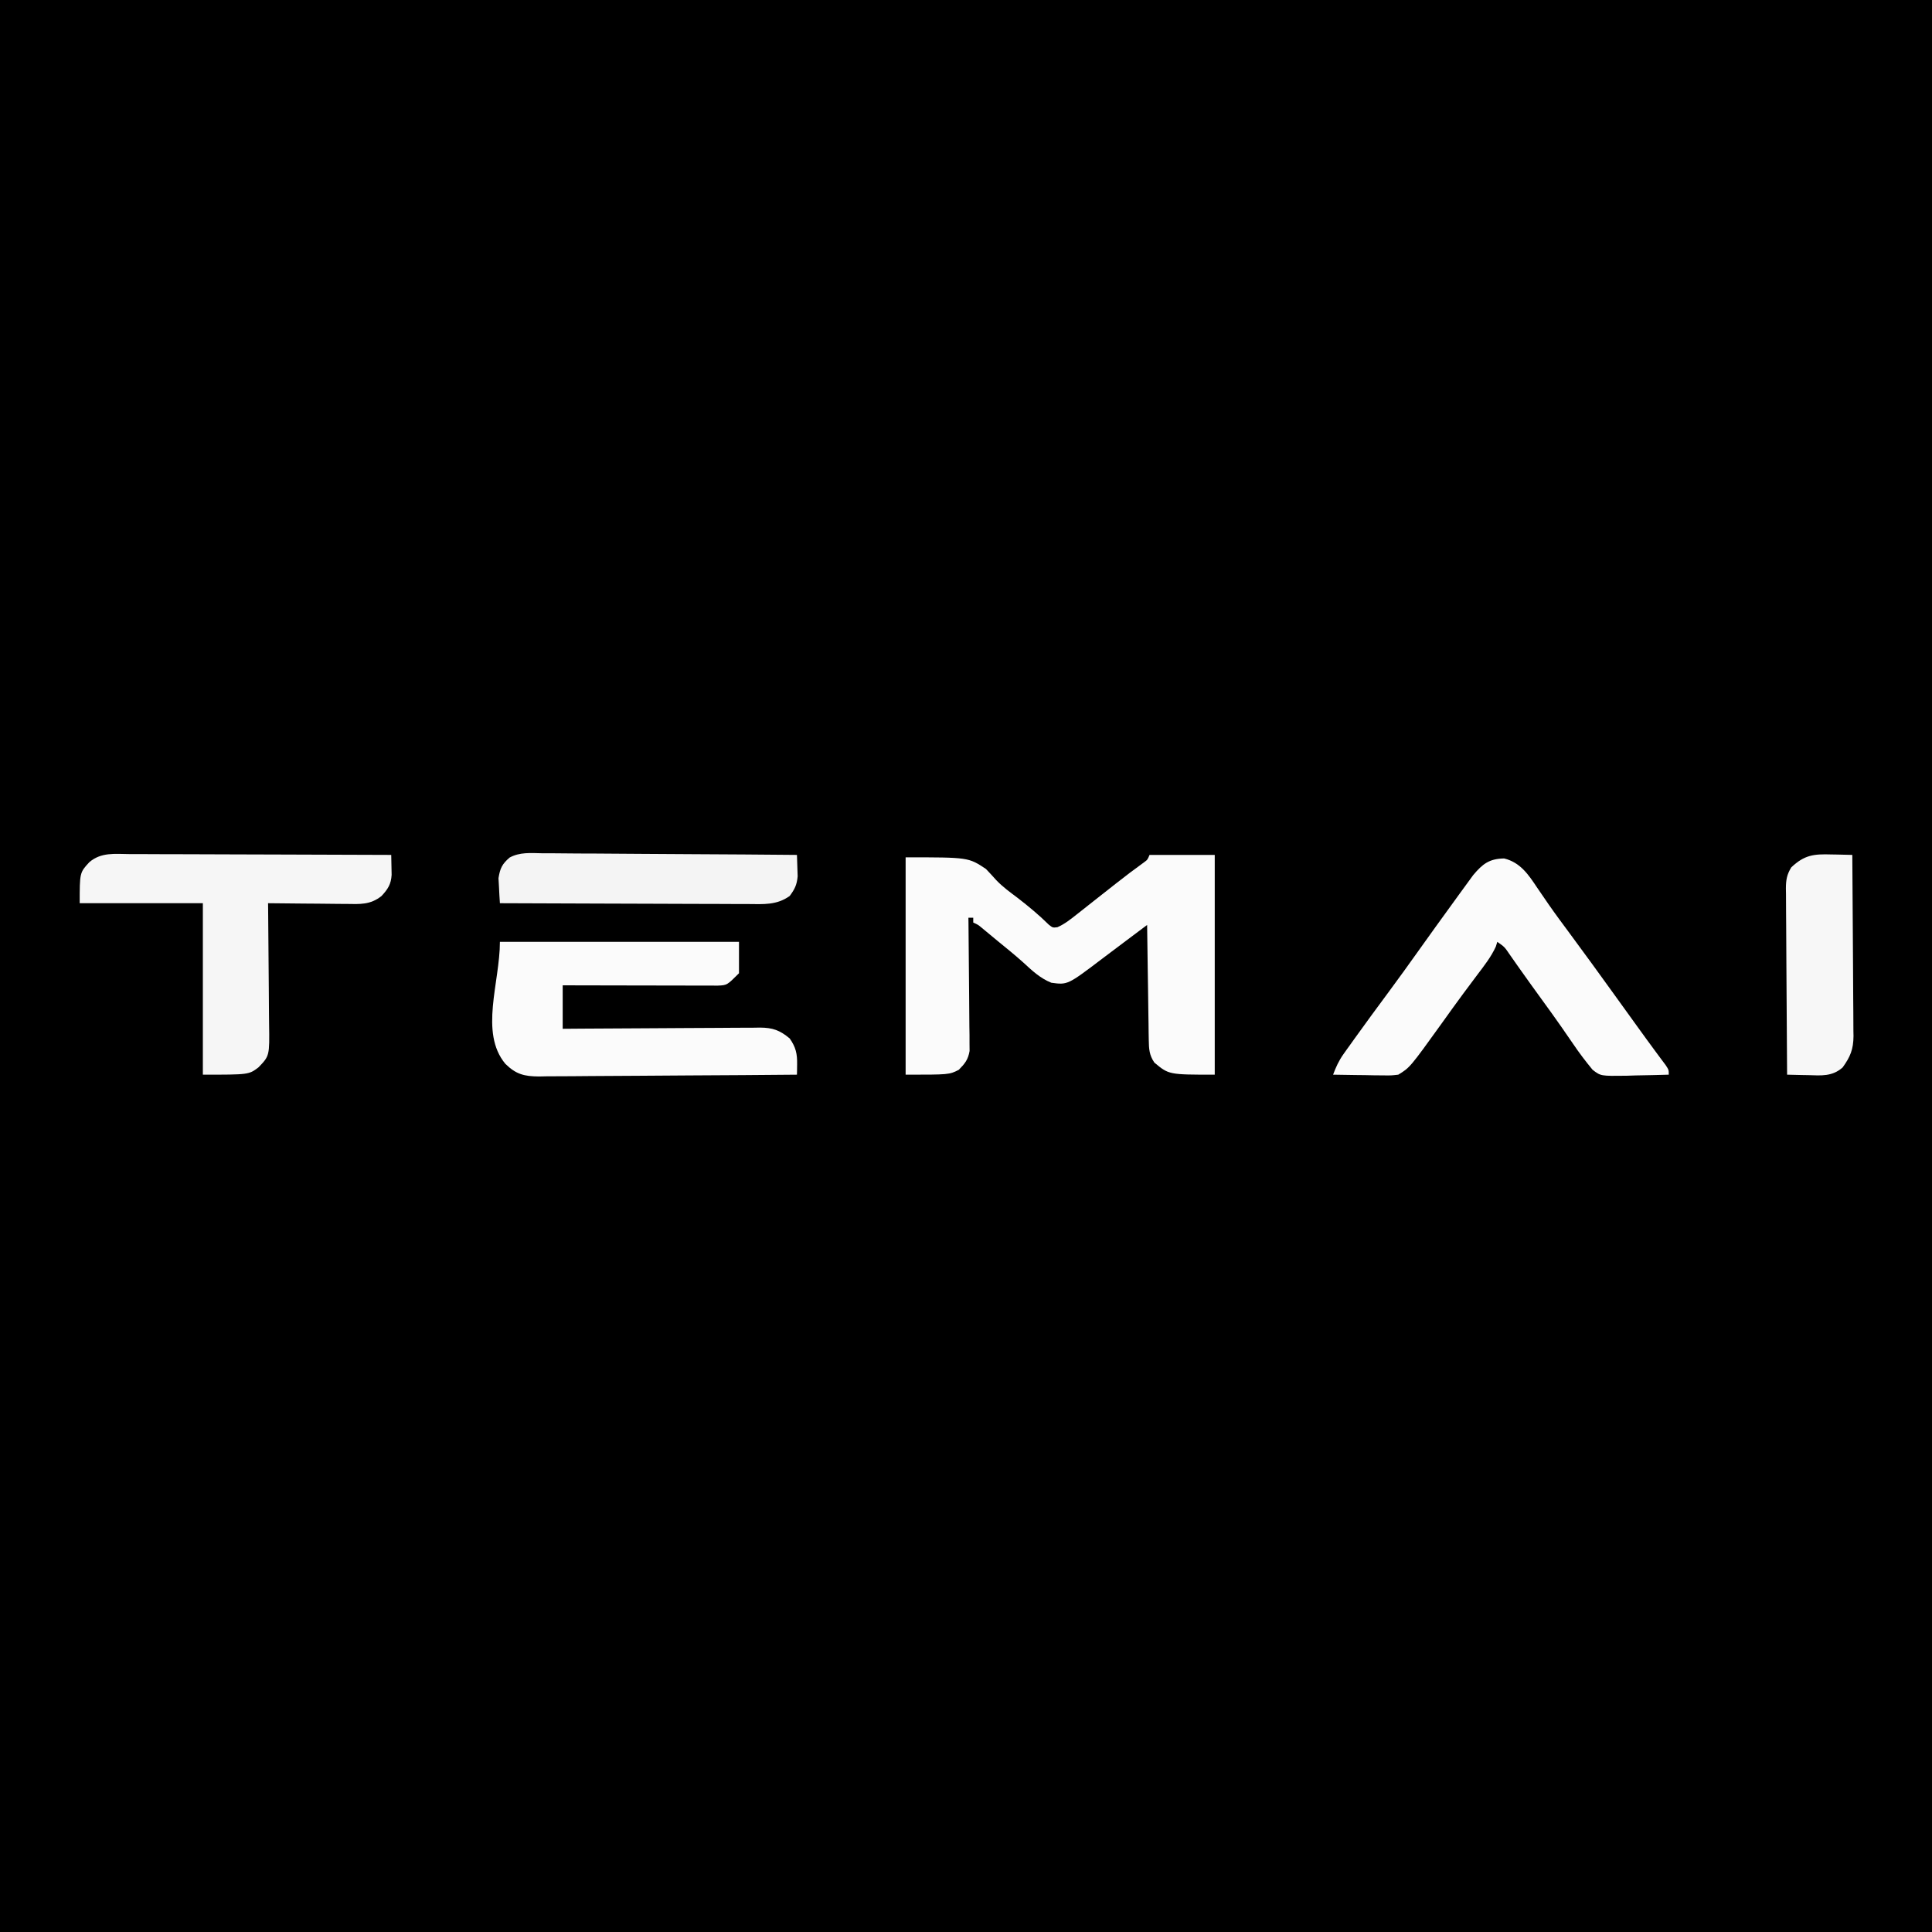
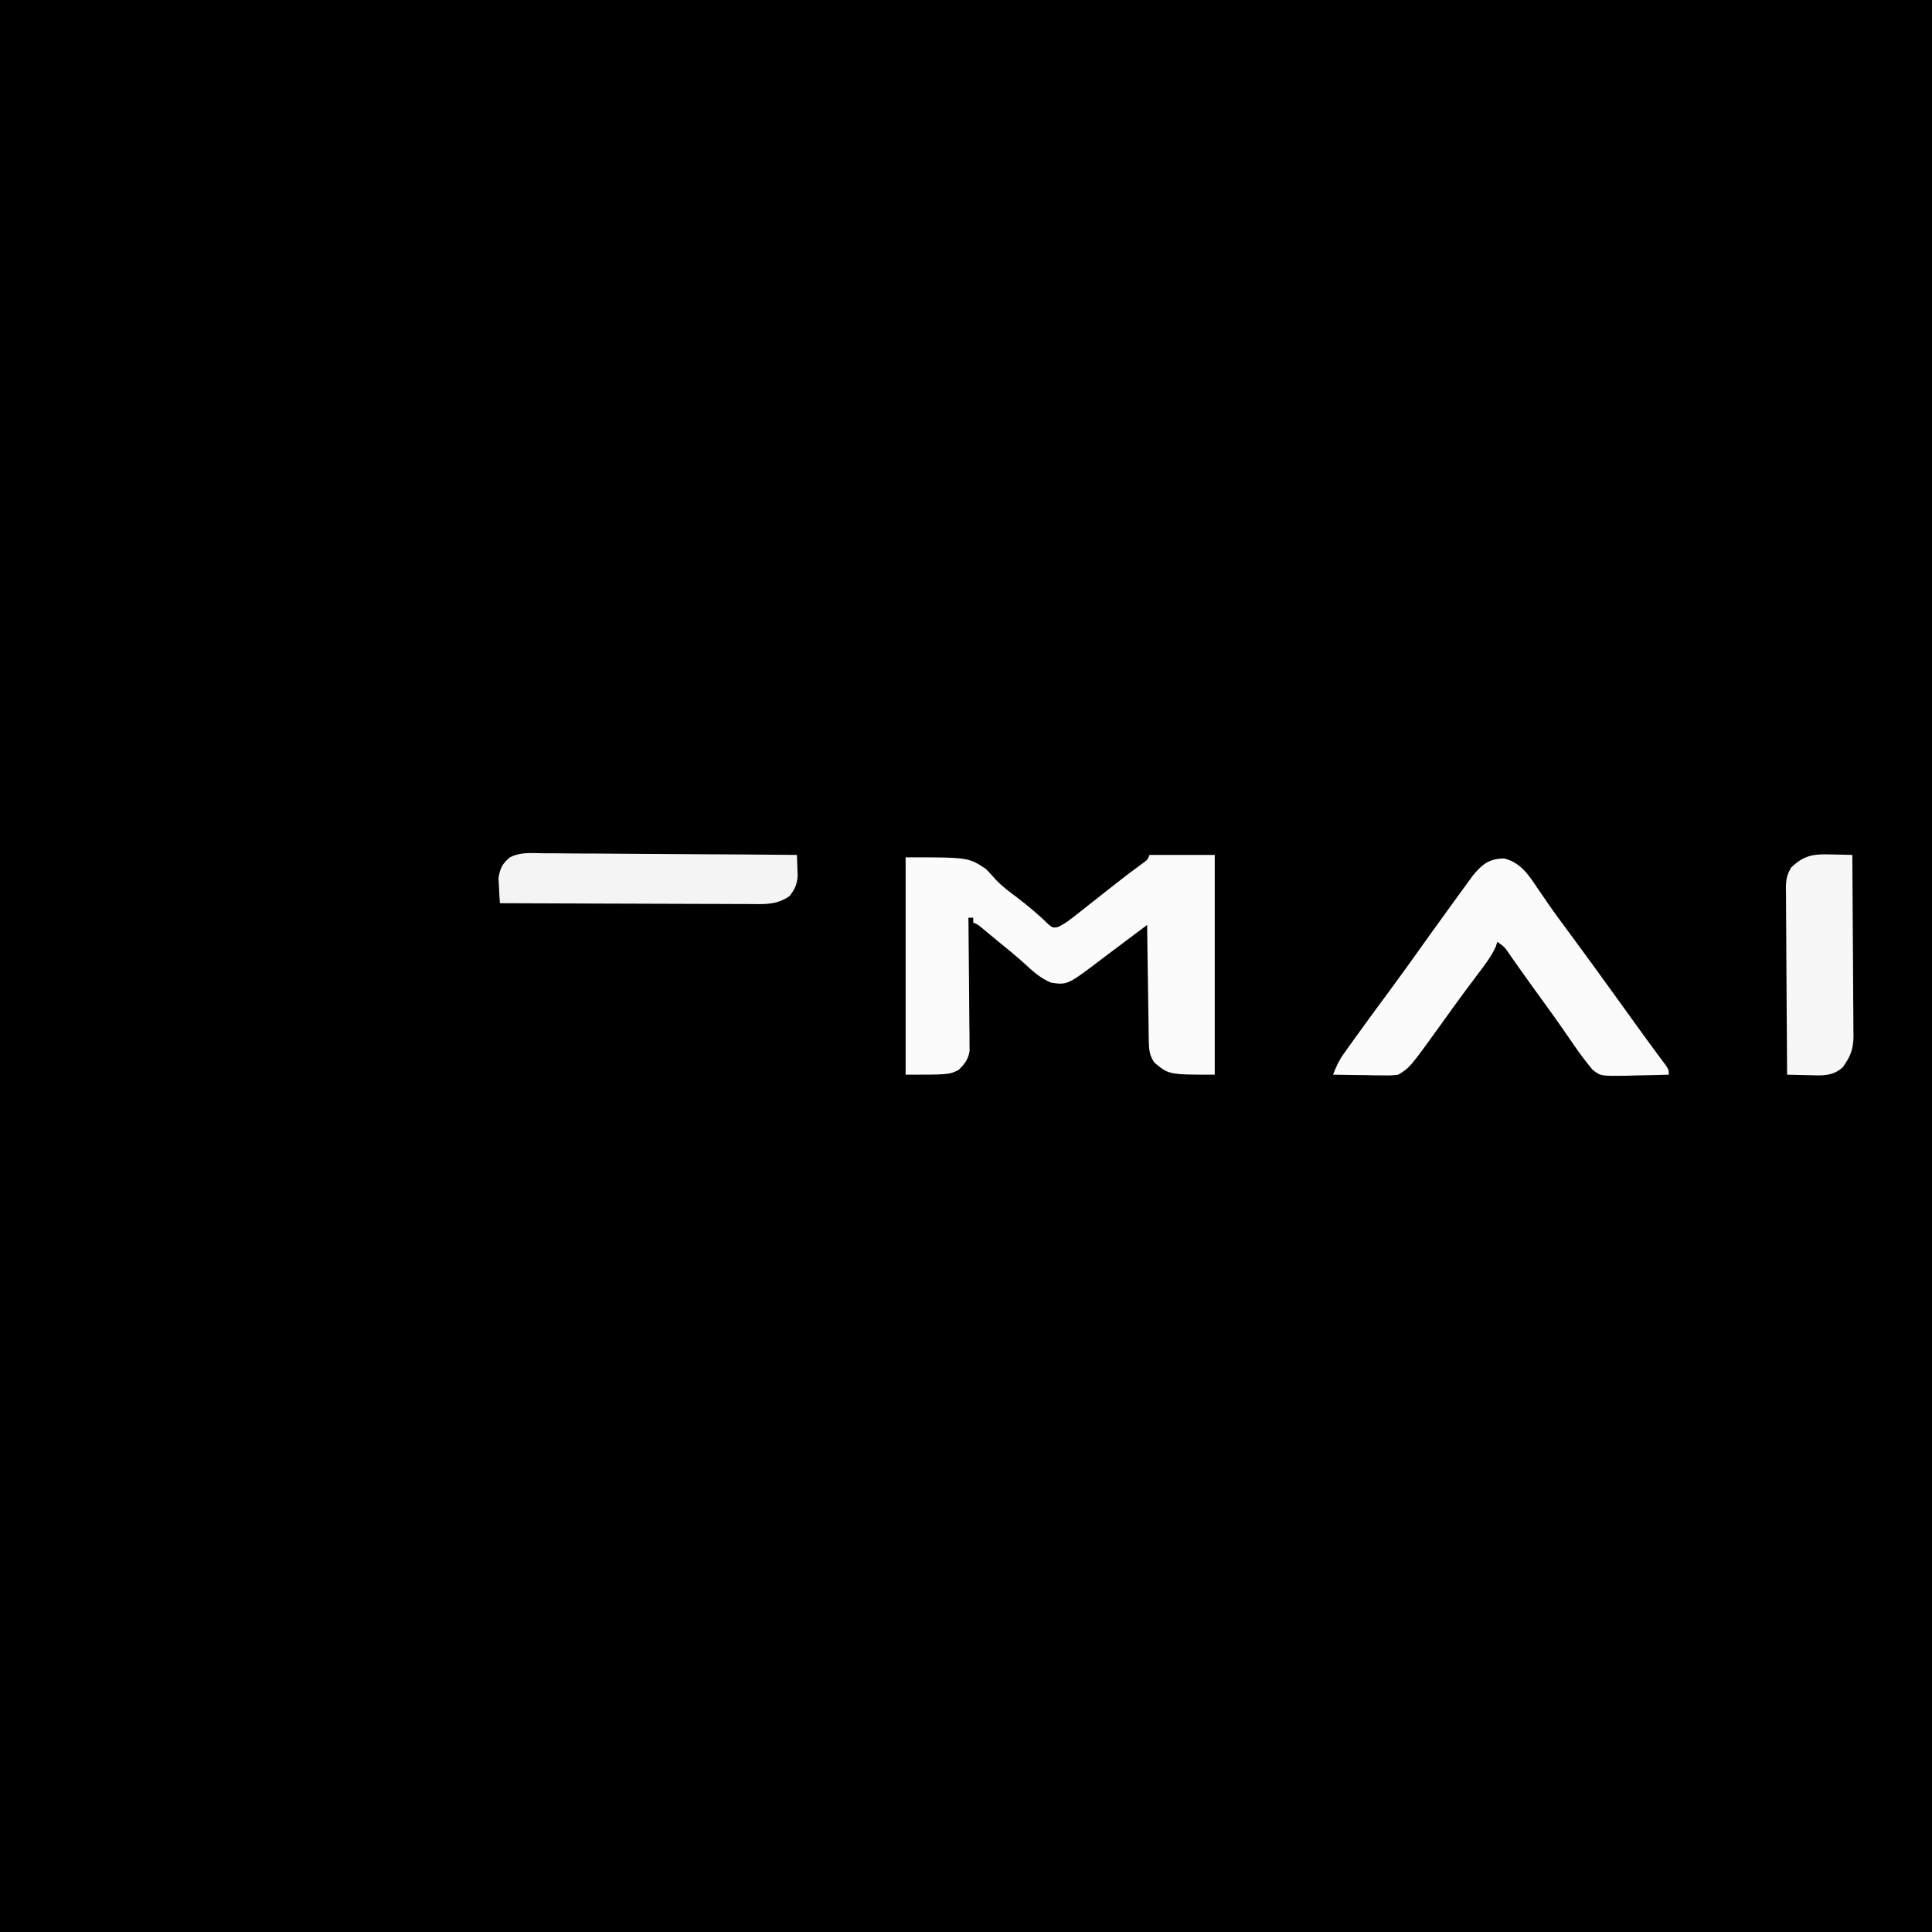
<svg xmlns="http://www.w3.org/2000/svg" height="800" width="800" version="1.1">
  <rect width="100%" height="100%" fill="#808080" stroke="none" />
  <path transform="translate(0,0)" fill="#000000" d="M0 0 C264 0 528 0 800 0 C800 264 800 528 800 800 C536 800 272 800 0 800 C0 536 0 272 0 0 Z" />
  <path transform="translate(476,354)" fill="#FBFBFB" d="M0 0 C8.91 0 17.82 0 27 0 C27 30.03 27 60.06 27 91 C8 91 8 91 2 86 C-0.107 82.921 -0.266 80.372 -0.319 76.681 C-0.339 75.62 -0.359 74.559 -0.379 73.466 C-0.391 72.327 -0.402 71.189 -0.414 70.016 C-0.433 68.845 -0.453 67.674 -0.473 66.468 C-0.533 62.729 -0.579 58.989 -0.625 55.25 C-0.663 52.715 -0.702 50.18 -0.742 47.645 C-0.838 41.43 -0.923 35.215 -1 29 C-1.441 29.331 -1.882 29.662 -2.336 30.002 C-2.953 30.465 -3.57 30.928 -4.206 31.405 C-4.885 31.915 -5.564 32.425 -6.264 32.95 C-7.744 34.06 -9.225 35.17 -10.705 36.279 C-13.695 38.519 -16.685 40.76 -19.659 43.021 C-33.926 53.846 -33.926 53.846 -40.672 52.93 C-45.282 51.089 -48.675 47.874 -52.285 44.542 C-55.773 41.406 -59.436 38.473 -63.062 35.5 C-63.813 34.877 -64.564 34.253 -65.338 33.611 C-66.043 33.028 -66.747 32.445 -67.473 31.844 C-68.104 31.32 -68.736 30.796 -69.387 30.256 C-70.989 28.923 -70.989 28.923 -73 28 C-73 27.34 -73 26.68 -73 26 C-73.66 26 -74.32 26 -75 26 C-74.991 26.716 -74.982 27.431 -74.973 28.168 C-74.893 34.921 -74.832 41.674 -74.793 48.428 C-74.772 51.9 -74.744 55.371 -74.698 58.843 C-74.646 62.836 -74.627 66.83 -74.609 70.824 C-74.589 72.067 -74.568 73.31 -74.547 74.59 C-74.547 75.751 -74.546 76.912 -74.546 78.108 C-74.537 79.127 -74.528 80.147 -74.519 81.197 C-75.137 84.799 -76.455 86.415 -79 89 C-83 91 -83 91 -101 91 C-101 61.3 -101 31.6 -101 1 C-75 1 -75 1 -67.75 5.812 C-66.31 7.335 -64.87 8.858 -63.485 10.43 C-60.843 13.223 -57.751 15.443 -54.688 17.75 C-50.113 21.27 -45.764 24.893 -41.648 28.953 C-40.066 30.174 -40.066 30.174 -38.156 29.945 C-35.093 28.602 -32.748 26.699 -30.125 24.625 C-29.282 23.963 -29.282 23.963 -28.421 23.288 C-26.609 21.865 -24.805 20.432 -23 19 C-21.165 17.554 -19.328 16.11 -17.49 14.667 C-16.296 13.728 -15.102 12.788 -13.91 11.846 C-10.117 8.855 -6.279 5.94 -2.355 3.121 C-0.844 2.025 -0.844 2.025 0 0 Z" />
  <path transform="translate(622.84,355.469)" fill="#FBFBFB" d="M0 0 C6.703 1.648 10.072 6.697 13.66 12.094 C14.712 13.629 15.765 15.163 16.82 16.695 C17.366 17.491 17.911 18.287 18.473 19.106 C21.266 23.121 24.182 27.043 27.098 30.969 C33.306 39.355 39.433 47.798 45.529 56.267 C47.78 59.392 50.035 62.516 52.29 65.638 C53.397 67.171 54.503 68.705 55.608 70.239 C57.973 73.517 60.344 76.79 62.754 80.035 C63.486 81.024 64.218 82.013 64.973 83.031 C65.598 83.867 66.223 84.702 66.867 85.562 C68.16 87.531 68.16 87.531 68.16 89.531 C63.619 89.677 59.078 89.765 54.535 89.844 C53.25 89.886 51.965 89.928 50.641 89.971 C39.973 90.109 39.973 90.109 36.609 87.492 C33.754 84.04 31.102 80.556 28.598 76.844 C27.548 75.322 26.497 73.801 25.445 72.281 C24.907 71.499 24.368 70.716 23.813 69.91 C21.107 66.016 18.321 62.181 15.535 58.344 C12.397 54.018 9.263 49.691 6.188 45.32 C5.497 44.342 5.497 44.342 4.793 43.344 C3.935 42.126 3.081 40.905 2.23 39.681 C0.147 36.615 0.147 36.615 -2.84 34.531 C-3.04 35.177 -3.239 35.823 -3.445 36.488 C-5.439 40.839 -8.275 44.413 -11.152 48.219 C-12.423 49.919 -13.692 51.619 -14.961 53.32 C-15.607 54.184 -16.252 55.048 -16.917 55.938 C-19.897 59.957 -22.803 64.027 -25.715 68.094 C-39.015 86.573 -39.015 86.573 -43.84 89.531 C-46.772 89.872 -46.772 89.872 -50.137 89.824 C-51.342 89.815 -52.547 89.805 -53.789 89.795 C-55.043 89.77 -56.298 89.745 -57.59 89.719 C-58.86 89.705 -60.129 89.692 -61.438 89.678 C-64.572 89.642 -67.706 89.593 -70.84 89.531 C-69.67 86.411 -68.447 83.704 -66.512 80.992 C-65.817 80.012 -65.817 80.012 -65.109 79.013 C-64.357 77.97 -64.357 77.97 -63.59 76.906 C-63.064 76.169 -62.538 75.432 -61.997 74.673 C-57.367 68.206 -52.646 61.805 -47.915 55.412 C-43.684 49.692 -39.525 43.927 -35.402 38.129 C-30.759 31.6 -26.068 25.105 -21.359 18.623 C-20.393 17.292 -19.428 15.96 -18.465 14.627 C-17.264 12.965 -16.052 11.31 -14.84 9.656 C-14.18 8.751 -13.52 7.846 -12.84 6.914 C-8.953 2.284 -6.195 0.102 0 0 Z" />
-   <path transform="translate(207,390)" fill="#FBFBFB" d="M0 0 C32.67 0 65.34 0 99 0 C99 4.29 99 8.58 99 13 C94.045 17.955 94.045 17.955 90.216 18.12 C89.03 18.118 87.844 18.116 86.623 18.114 C85.642 18.114 85.642 18.114 84.641 18.114 C82.477 18.113 80.313 18.105 78.148 18.098 C76.649 18.096 75.15 18.094 73.651 18.093 C69.702 18.09 65.753 18.08 61.804 18.069 C57.776 18.058 53.747 18.054 49.719 18.049 C41.812 18.038 33.906 18.021 26 18 C26 23.94 26 29.88 26 36 C29.952 35.969 29.952 35.969 33.983 35.937 C42.692 35.87 51.401 35.826 60.11 35.793 C65.39 35.772 70.67 35.744 75.95 35.698 C81.046 35.655 86.142 35.631 91.239 35.62 C93.182 35.613 95.125 35.599 97.068 35.577 C99.793 35.548 102.516 35.544 105.241 35.546 C106.443 35.524 106.443 35.524 107.669 35.502 C112.898 35.541 115.85 36.544 120 40 C122.548 43.653 123.142 46.359 123.07 50.707 C123.06 51.512 123.05 52.318 123.04 53.148 C123.026 53.759 123.013 54.37 123 55 C108.127 55.14 93.254 55.246 78.38 55.311 C71.474 55.342 64.568 55.384 57.661 55.453 C50.996 55.519 44.331 55.554 37.665 55.569 C35.123 55.58 32.58 55.602 30.038 55.634 C26.475 55.678 22.914 55.684 19.351 55.681 C18.301 55.703 17.251 55.724 16.169 55.747 C10.034 55.695 6.654 54.841 2.23 50.484 C-8.519 37.515 0 16.844 0 0 Z" />
-   <path transform="translate(53.583,353.659)" fill="#F6F6F6" d="M0 0 C1.757 -0.001 1.757 -0.001 3.549 -0.001 C7.418 0.001 11.286 0.024 15.155 0.048 C17.838 0.053 20.522 0.058 23.205 0.06 C29.544 0.07 35.883 0.094 42.223 0.125 C49.442 0.158 56.66 0.175 63.879 0.19 C78.725 0.221 93.571 0.274 108.417 0.341 C108.462 2.101 108.495 3.861 108.522 5.622 C108.542 6.602 108.561 7.582 108.582 8.593 C108.348 12.495 107.043 14.501 104.417 17.341 C99.779 21.065 95.414 20.732 89.741 20.634 C88.816 20.629 87.891 20.625 86.937 20.621 C83.993 20.604 81.049 20.566 78.104 20.528 C76.104 20.513 74.103 20.499 72.102 20.487 C67.207 20.454 62.312 20.402 57.417 20.341 C57.426 21.104 57.435 21.867 57.444 22.654 C57.524 29.863 57.585 37.072 57.624 44.281 C57.645 47.987 57.673 51.693 57.719 55.399 C57.762 58.978 57.786 62.557 57.796 66.136 C57.804 67.499 57.818 68.861 57.84 70.224 C58.043 83.553 58.043 83.553 53.417 88.341 C49.417 91.341 49.417 91.341 30.417 91.341 C30.417 67.911 30.417 44.481 30.417 20.341 C13.587 20.341 -3.243 20.341 -20.583 20.341 C-20.583 7.665 -20.583 7.665 -16.583 3.341 C-11.696 -0.82 -6.072 -0.059 0 0 Z" />
  <path transform="translate(224.421,353.319)" fill="#F4F4F4" d="M0 0 C1.142 -0.001 2.284 -0.002 3.461 -0.003 C7.227 0.002 10.992 0.048 14.758 0.095 C17.373 0.106 19.987 0.115 22.602 0.121 C28.775 0.14 34.948 0.189 41.12 0.249 C48.151 0.316 55.181 0.349 62.211 0.379 C76.667 0.442 91.123 0.547 105.579 0.681 C105.66 2.576 105.718 4.472 105.766 6.369 C105.818 7.952 105.818 7.952 105.872 9.568 C105.54 13.088 104.669 14.862 102.579 17.681 C97.244 21.518 91.736 21.087 85.433 21.022 C83.763 21.022 83.763 21.022 82.061 21.023 C78.392 21.021 74.724 20.998 71.055 20.974 C68.508 20.969 65.961 20.964 63.413 20.961 C57.4 20.951 51.386 20.927 45.373 20.897 C38.524 20.864 31.675 20.847 24.826 20.832 C10.744 20.801 -3.339 20.748 -17.421 20.681 C-17.585 18.475 -17.7 16.266 -17.796 14.056 C-17.866 12.826 -17.936 11.597 -18.007 10.33 C-17.347 6.218 -16.532 4.507 -13.445 1.803 C-9.252 -0.522 -4.675 -0.094 0 0 Z" />
  <path transform="translate(758.312,353.812)" fill="#F7F7F7" d="M0 0 C0.836 0.014 1.672 0.027 2.533 0.041 C4.585 0.076 6.636 0.13 8.688 0.188 C8.78 10.628 8.851 21.068 8.895 31.508 C8.916 36.356 8.944 41.204 8.989 46.052 C9.033 50.734 9.057 55.415 9.067 60.097 C9.074 61.88 9.089 63.663 9.11 65.447 C9.14 67.95 9.143 70.453 9.142 72.957 C9.156 73.69 9.17 74.422 9.185 75.176 C9.141 80.729 7.862 83.778 4.688 88.188 C0.383 92.011 -4.172 91.543 -9.625 91.375 C-10.879 91.355 -10.879 91.355 -12.158 91.334 C-14.21 91.299 -16.261 91.245 -18.312 91.188 C-18.405 80.452 -18.476 69.717 -18.52 58.981 C-18.541 53.996 -18.569 49.011 -18.614 44.026 C-18.658 39.215 -18.682 34.404 -18.692 29.593 C-18.699 27.758 -18.714 25.923 -18.735 24.087 C-18.764 21.516 -18.768 18.946 -18.767 16.374 C-18.788 15.237 -18.788 15.237 -18.81 14.077 C-18.783 10.553 -18.44 8.398 -16.597 5.363 C-11.16 0.185 -7.246 -0.223 0 0 Z" />
</svg>